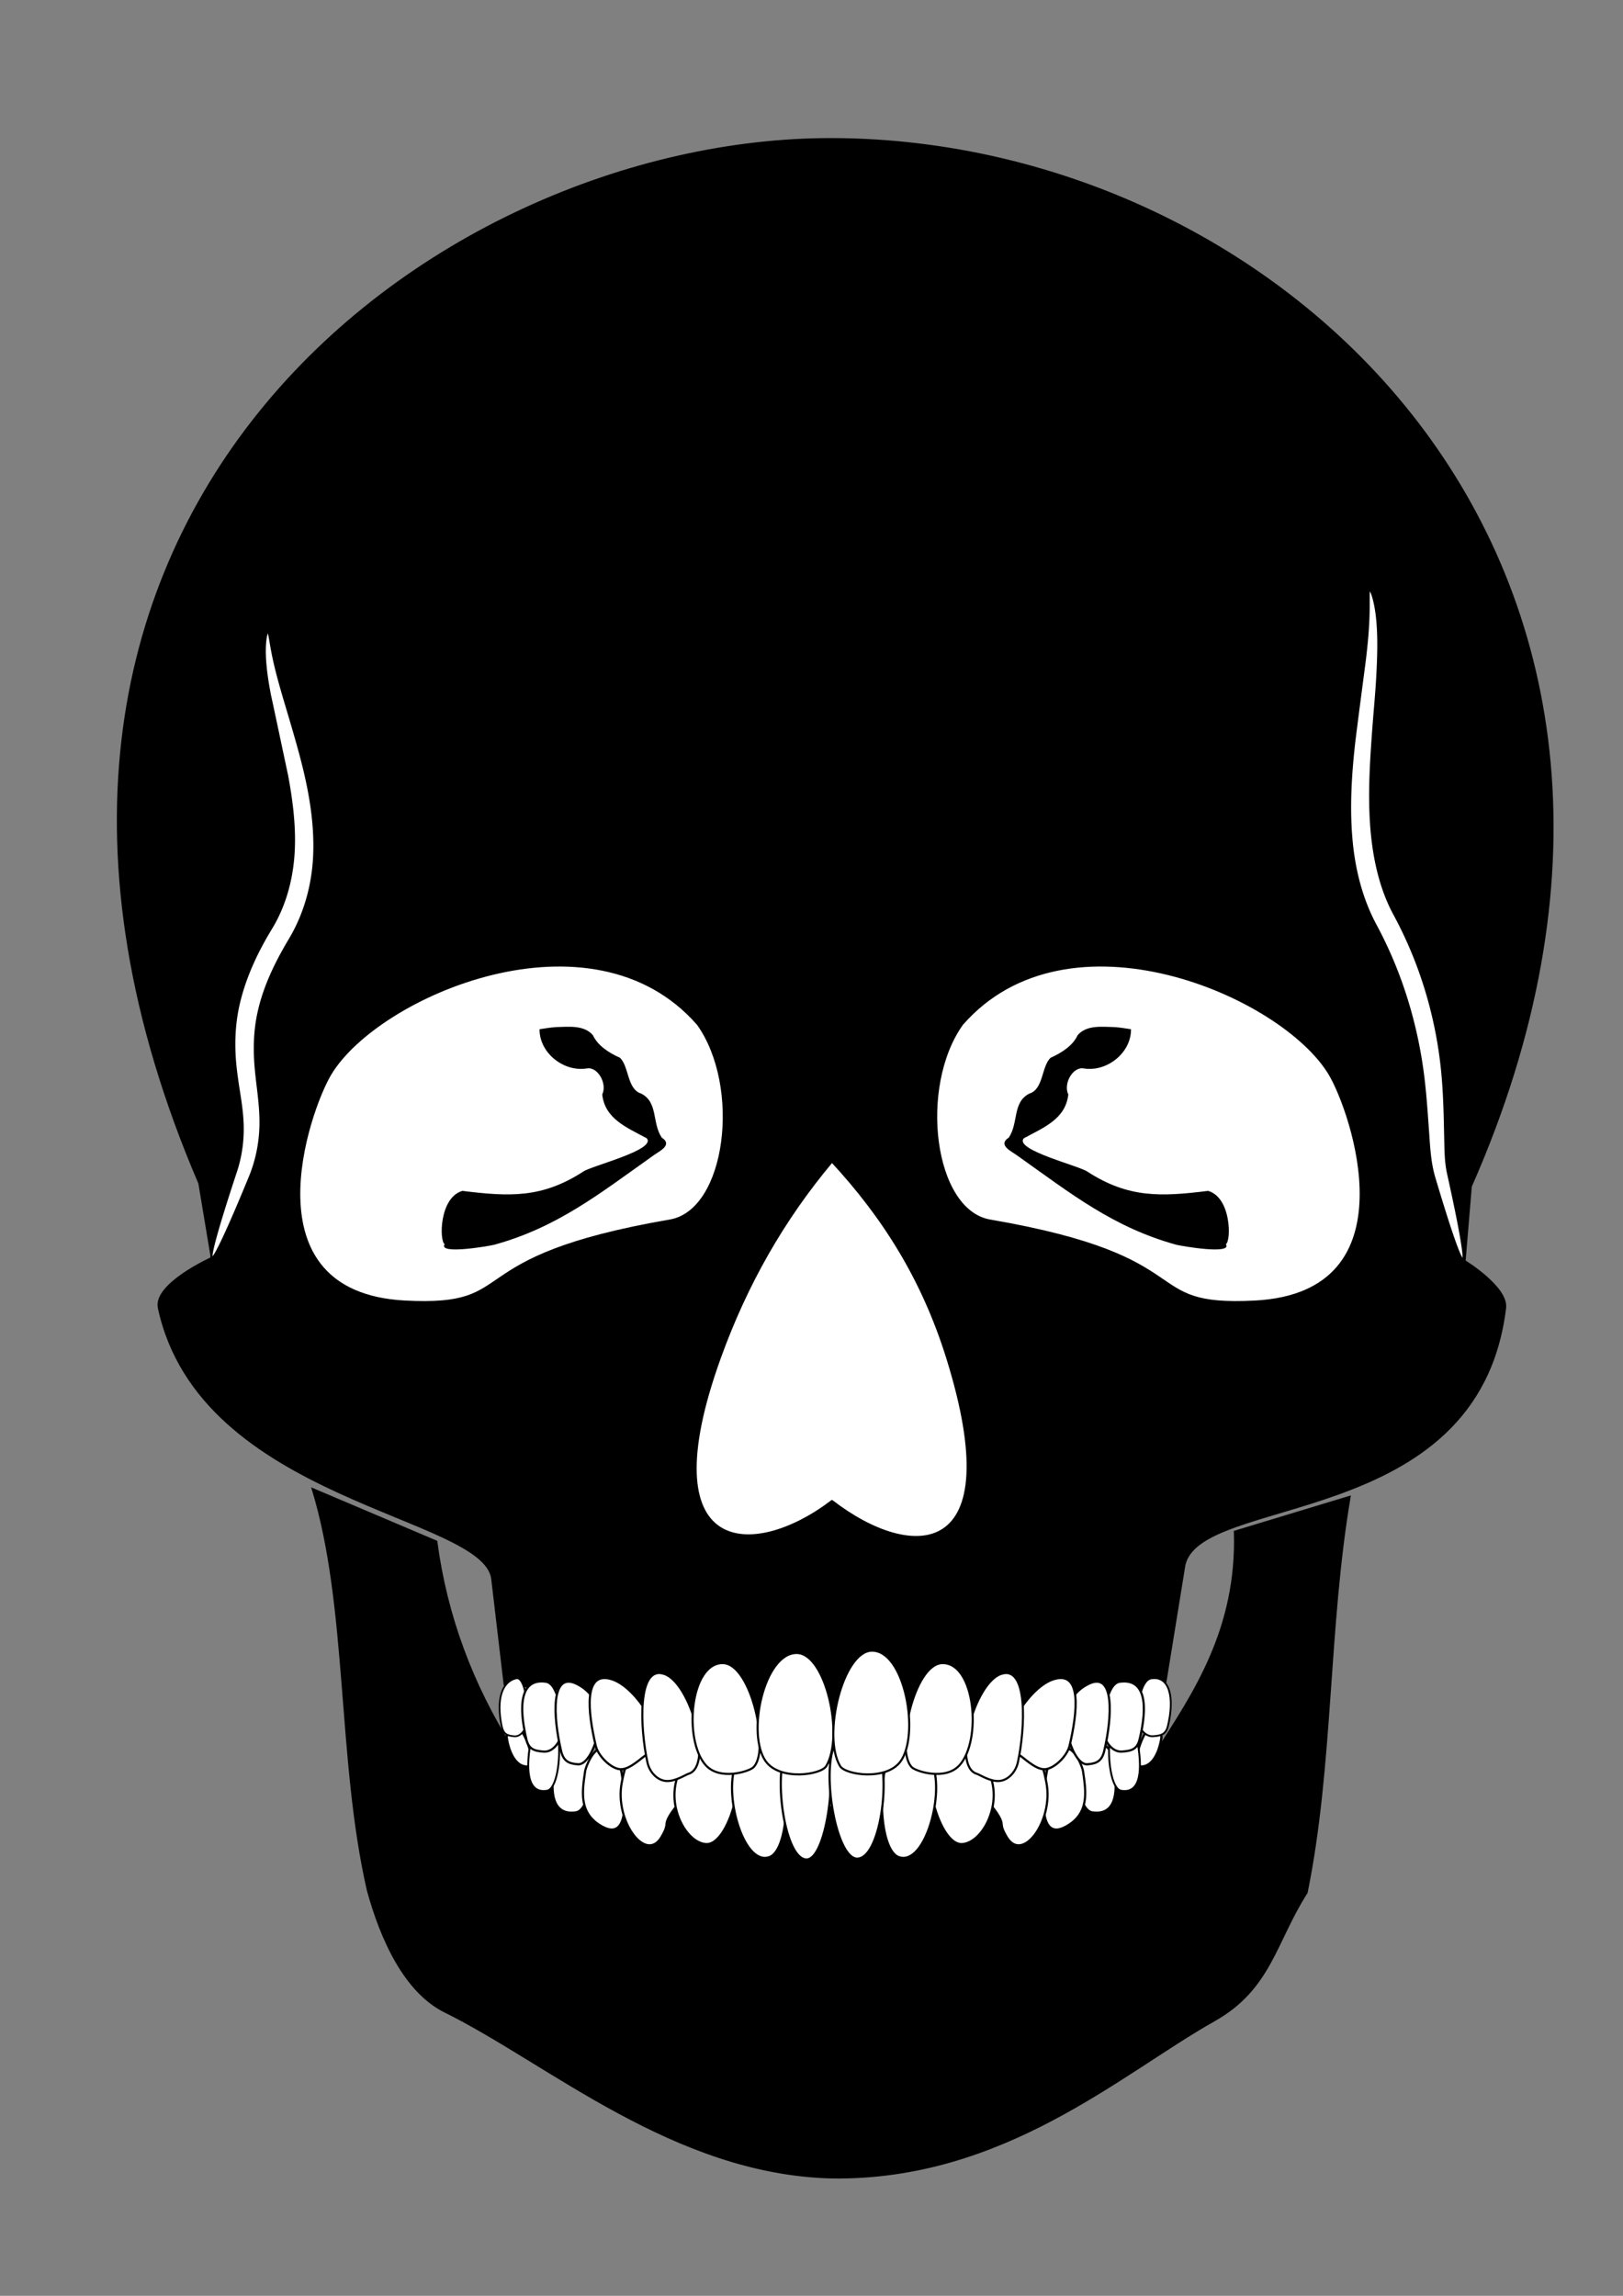
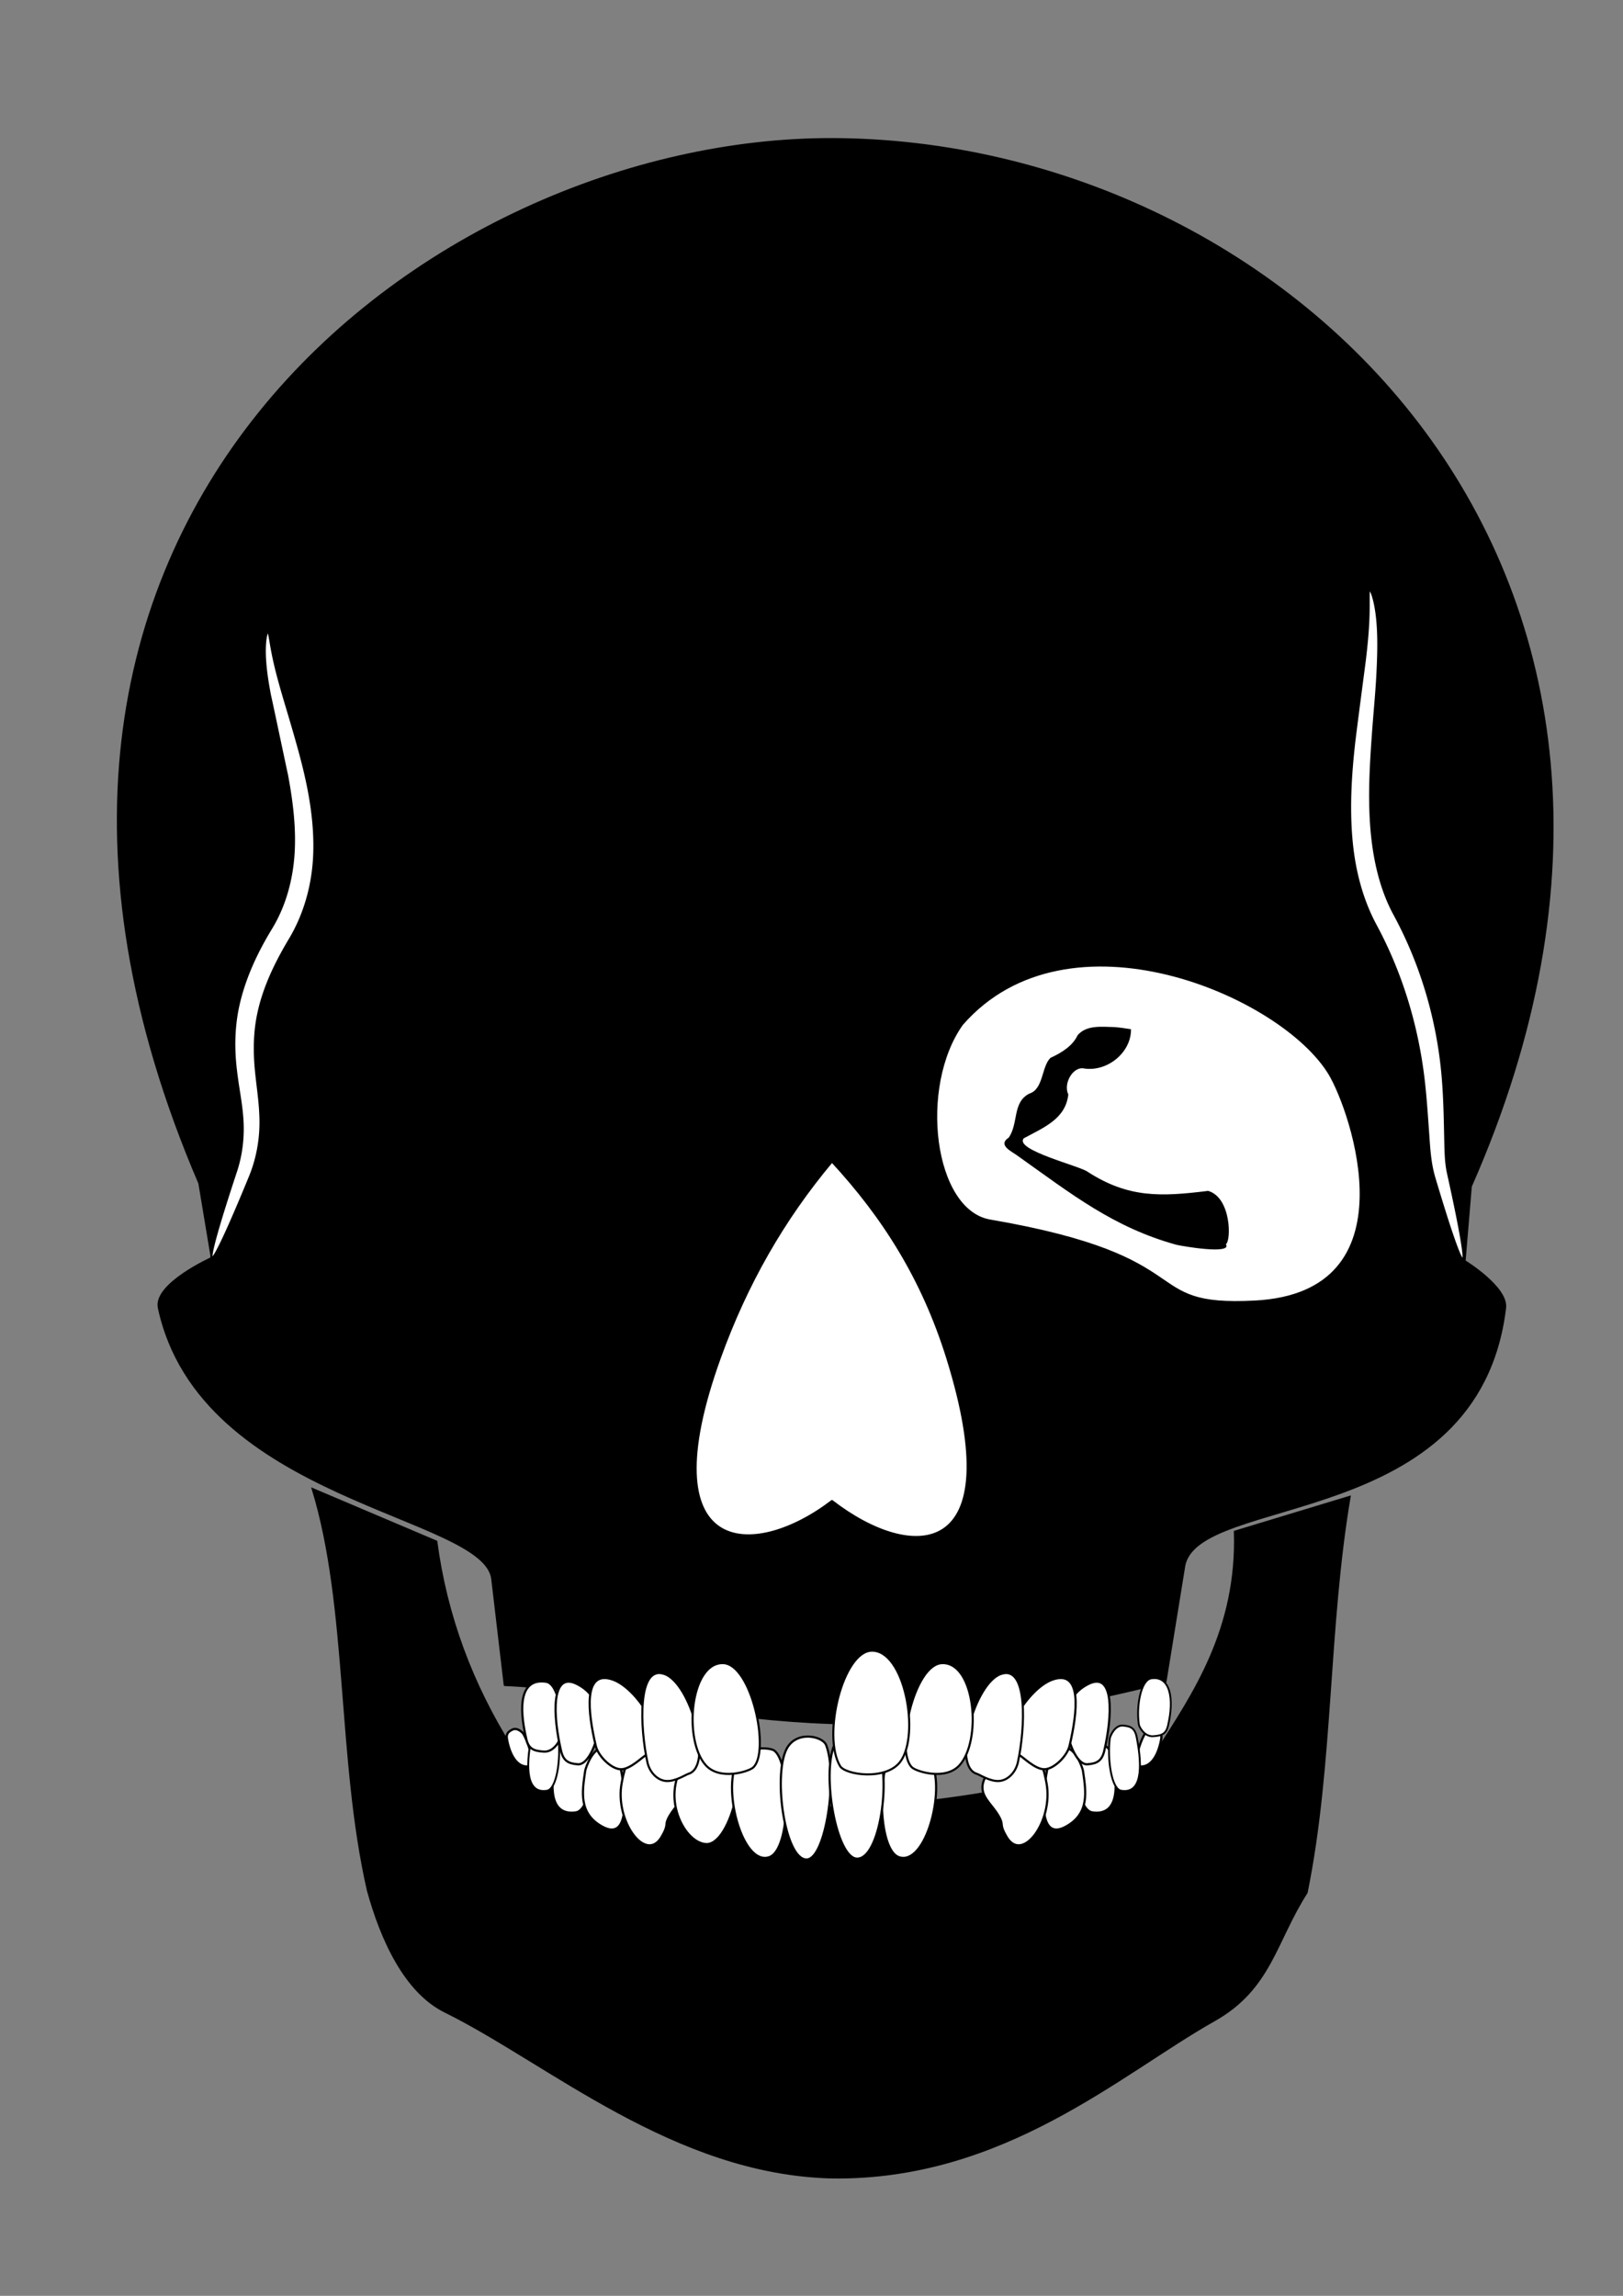
<svg xmlns="http://www.w3.org/2000/svg" width="210mm" height="297mm" viewBox="0 0 744.094 1052.362">
  <rect x="0" y="0" width="744.094" height="1052.362" fill="#808080" stroke="none" />
  <path d="M143.442 682.646c16.57 54.176 11.5 123.718 25.253 183.848 6.14 22.394 17.016 46.5 35.356 55.559 47.66 23.543 104.974 74.28 177.378 76.023 78.729 1.077 132.478-47.957 175.165-71.983 25.936-14.598 27.948-36.029 42.426-58.589 11.883-58.537 9.483-121.17 19.698-181.322l-52.527 15.92c1.424 44.605-18.984 74.45-35.86 100.753-119.087 37.055-210.974 31.62-295.976-2.02-18.014-28.77-29.797-60.031-34.345-94.187z" fill-rule="evenodd" stroke="#000" />
  <path d="M534.286 770.934c-156.087 40.311-223.817 4.856-302.857 1.428l-5.715-48.571c-3.478-29.566-133.72-35.523-152.857-124.286-2.343-10.867 24.286-22.857 24.286-22.857l-5.714-34.286c-129.958-302.974 106.619-478.957 290-478.571 209.273.44 417.276 197.898 292.857 480l-2.857 34.285s19.702 12.045 18.571 21.43c-12.382 102.713-141.602 84.403-147.143 118.57z" fill-rule="evenodd" stroke="#000" stroke-linecap="round" stroke-linejoin="round" />
  <path d="M307.143 559.505c26.386-4.535 33.207-61.439 12.857-90-48.571-55.714-146.81-13.489-168.571 22.857-9.996 16.696-39.392 100.45 34.285 104.286 54.875 2.857 22.222-20.093 121.429-37.143z" fill="none" stroke="#000" stroke-linecap="round" stroke-linejoin="round" />
  <path d="M453.892 559.505c-26.386-4.535-33.207-61.439-12.857-90 48.571-55.714 146.81-13.489 168.571 22.857 9.996 16.696 39.392 100.45-34.285 104.286-54.875 2.857-22.223-20.093-121.429-37.143zM381.429 532.362c-22.296 26.565-39.258 56.267-51.429 90-33.224 92.082 15.261 93.35 51.429 65.714 36.906 28.506 82.098 27.9 52.857-65.714-11.27-36.08-29.244-64.495-52.857-90z" fill="#fff" fill-rule="evenodd" stroke="#000" stroke-linecap="round" stroke-linejoin="round" />
  <path d="M122.857 289.505c.73.044 1.003 5.01 2.904 13.53 1.023 4.566 2.207 8.995 4.019 15.242 2.17 7.473 7.092 23.31 9.835 34.905 2.666 11.202 5.001 24.559 4.47 38.539-.498 12.877-3.844 26.601-11.238 38.94a184.967 184.967 0 00-3.111 5.393c-5.203 9.397-9.177 18.738-11.22 28.28-1.837 8.328-1.968 16.896-1.275 24.952.757 8.612 1.971 14.892 2.196 23.362.25 9.994-1.684 19.052-4.772 26.627 0 0 0 0 0 0-9.69 23.581-16.267 37.838-17.522 37.373-1.255-.465 3.041-15.566 11.049-39.77 0 0 0 0 0 0 2.285-6.932 3.516-15.043 2.905-23.849-.53-7.894-1.912-13.477-3-22.804-1.033-8.739-1.066-18.263.859-27.893 2.215-10.789 6.46-21.131 12.016-31.137 1.077-1.94 2.189-3.842 3.324-5.703 6.46-10.58 9.54-22.727 10.267-34.25.807-12.624-1.023-25.378-3.076-36.33.455 2.412-8.698-41.091-7.548-35.22-1.239-6.313-1.995-11.372-2.356-16.035-.722-9.195.542-14.196 1.274-14.152zM627.857 270.22c.719-.157 2.875 5.04 3.695 15.054.418 5.053.497 10.683.242 17.672-.526 14.49-1.512 21.042-2.732 39.433-.803 12.235-1.437 26.507-.008 40.46 1.269 12.202 4.15 25.092 10.344 36.433.603 1.115 1.197 2.24 1.78 3.374 12.202 23.732 18.223 48.095 20.198 70.093 0 0 0 0 0 0 .837 9.357 1.028 18.968 1.194 26.906 0 0 0 0 0 0 .187 7.266.111 12.735 1.363 18.311 5.364 24.21 8.017 39.086 6.781 39.406-1.235.32-6.144-13.97-13.218-37.737-1.842-6.366-2.24-12.527-2.722-19.617 0 0 0 0 0 0-.567-7.835-1.165-17.517-2.252-26.33 0 0 0 0 0 0-2.575-20.953-8.673-44.005-20.234-66.458a184.893 184.893 0 00-1.686-3.196c-6.974-13.028-10.064-27.19-11.114-40.31-1.22-14.976-.15-29.64 1.199-42.065.652-6.053 4.83-37.498 5.03-39.172.826-6.957 1.29-12.098 1.544-17.129.474-9.554-.146-14.967.596-15.129z" fill="#fff" fill-rule="evenodd" stroke="#000" />
  <g fill="#fff" fill-rule="evenodd" stroke="#000">
    <path d="M255.14 804.868c1.063-4.545 3.539-5.328 7.855-5.627 4.498-.31 7.286 4.913 7.504 6.382 1.454 9.824-.952 24.35-6.474 25.14-11.632 1.665-12.413-10.814-8.885-25.895z" />
    <path d="M283.9 807.496c-1.064-4.545-3.291-5.825-7.607-6.123-4.499-.311-7.784 8.888-8 10.356-1.455 9.825-3.008 19.72 7.963 25.637 12.563 6.775 11.172-14.79 7.643-29.87z" />
    <path d="M285.037 817.203c.878-4.584 2.43-12.08 6.322-13.97 4.056-1.97 12.16.542 13.262 1.536 18.309 16.486 6.085 19.4 1.582 29.085-1.325 2.851.377 2.664-2.913 8.198-7.294 12.27-21.595-7.403-18.253-24.85z" />
    <path d="M316.063 805.547c3.198-3.371 4.286-8.202 8.094-8.5 3.968-.312 8.407 2.836 9.671 3.226 10.927 3.37 1.793 46.11-10.348 45.027-10.816-.965-21.743-24.652-7.417-39.753z" />
    <path d="M337.654 808.09c3.933-8.268 15.207-7.023 17.185-5.74 7.685 4.985 8.166 45.94-2.406 49.036-12.095 3.54-21.012-30.19-14.779-43.295z" />
    <path d="M360.43 802.071c4.305-9.096 16.721-6.324 18.332-2.171 5.468 14.098-.148 52.232-8.894 52.463-10.007.264-15.376-37.745-9.438-50.292zM509.661 804.868c-1.063-4.545-3.538-5.328-7.855-5.627-4.498-.31-7.286 4.913-7.503 6.382-1.454 9.824.951 24.35 6.473 25.14 11.632 1.665 12.414-10.814 8.885-25.895z" />
    <path d="M480.902 807.496c1.063-4.545 3.29-5.825 7.606-6.123 4.5-.311 7.784 8.888 8.001 10.356 1.454 9.825 3.008 19.72-7.964 25.637-12.563 6.775-11.171-14.79-7.643-29.87z" />
    <path d="M479.764 817.203c-.878-4.584-2.43-12.08-6.322-13.97-4.056-1.97-12.159.542-13.262 1.536-18.308 16.486-6.085 19.4-1.582 29.085 1.326 2.851-.376 2.664 2.914 8.198 7.293 12.27 21.595-7.403 18.252-24.85z" />
-     <path d="M448.738 805.547c-3.198-3.371-4.286-8.202-8.094-8.5-3.968-.312-8.407 2.836-9.671 3.226-10.927 3.37-1.793 46.11 10.349 45.027 10.815-.965 21.742-24.652 7.416-39.753z" />
    <path d="M427.147 808.09c-3.933-8.268-15.207-7.023-17.185-5.74-7.684 4.985-8.166 45.94 2.406 49.036 12.095 3.54 21.013-30.19 14.779-43.295z" />
    <path d="M402.281 801.925c-4.637-8.862-18.011-6.161-19.746-2.115-5.89 13.735.921 51.945 10.343 52.17 10.779.258 15.8-37.83 9.403-50.055z" />
    <path d="M532.357 797.39c.5-2.668-.51-3.578-2.51-4.587-2.083-1.051-4.578 1.228-5.008 1.98-2.878 5.031-5.342 14.418-2.485 14.877 4.346.697 8.342-3.415 10.003-12.27zM232.444 797.39c-.5-2.668.51-3.578 2.51-4.587 2.084-1.051 4.578 1.228 5.008 1.98 2.878 5.031 5.343 14.418 2.485 14.877-4.346.697-8.342-3.415-10.003-12.27z" stroke-width="1.041" />
    <path d="M243.66 796.308c.856-4.308 2.848-5.05 6.322-5.332 3.62-.295 5.864 4.655 6.039 6.047 1.17 9.31-.766 23.075-5.21 23.825-9.362 1.578-9.99-10.249-7.15-24.54zM521.141 796.308c-.856-4.308-2.848-5.05-6.322-5.332-3.62-.295-5.864 4.655-6.039 6.047-1.17 9.31.766 23.075 5.21 23.825 9.362 1.578 9.99-10.249 7.151-24.54z" stroke-width=".862" />
  </g>
  <g fill="#fff" fill-rule="evenodd" stroke="#000">
-     <path d="M229.986 791.148c.793 3.833 2.639 4.493 5.857 4.745 3.355.262 5.434-4.143 5.596-5.382 1.085-8.285-.766-22.153-4.827-21.2-6.179 1.448-9.258 9.119-6.626 21.837z" stroke-width=".782" />
    <path d="M241.297 797.194c1.08 4.62 3.596 5.415 7.984 5.719 4.572.316 7.406-4.994 7.627-6.487 1.478-9.986-.968-24.75-6.58-25.553-11.824-1.693-12.618 10.992-9.031 26.32z" stroke-width="1.003" />
    <path d="M257.206 802.497c1.081 4.62 3.345 5.92 7.732 6.224 4.573.316 7.911-9.034 8.132-10.527 1.478-9.986 3.057-20.044-8.095-26.059-12.77-6.886-11.355 15.033-7.769 30.362z" stroke-width="1.003" />
    <path d="M273.116 800.224c1.081 4.62 6.88 10.467 11.267 10.77 4.573.316 10.464-6.091 11.92-6.487 12.59-3.42-3.003-30.398-15.418-34.644-13.727-4.696-11.355 15.032-7.769 30.361z" stroke-width="1.003" />
    <path d="M296.802 807.734c.994 4.624 4.541 8.334 8.576 8.637 4.205.317 8.91-2.882 10.249-3.278 11.578-3.424 1.166-41.499-10.967-45.75-12.713-4.454-11.157 25.047-7.858 40.391z" stroke-width=".962" />
-     <path d="M323.587 809.163c6.518 7.13 19.621 2.873 21.682 1.073 8.008-6.995-.58-47.665-13.823-47.893-15.149-.26-18.19 35.518-7.859 46.82z" stroke-width=".962" />
-     <path d="M351.087 807.377c6.518 8.985 25.315 6.247 27.754 2.144 8.278-13.925-.224-51.593-13.466-51.82-15.15-.262-23.278 37.282-14.288 49.676z" stroke-width=".962" />
+     <path d="M323.587 809.163c6.518 7.13 19.621 2.873 21.682 1.073 8.008-6.995-.58-47.665-13.823-47.893-15.149-.26-18.19 35.518-7.859 46.82" stroke-width=".962" />
    <path d="M535.46 791.128c-.922 3.825-3.07 4.483-6.816 4.734-3.904.262-6.323-4.133-6.512-5.369-1.261-8.266.86-20.375 5.618-21.153 8.616-1.407 10.772 9.1 7.71 21.788z" stroke-width=".843" />
-     <path d="M522.51 797.19c-1.102 4.62-3.666 5.415-8.139 5.718-4.66.316-7.55-4.992-7.774-6.485-1.507-9.983.986-24.742 6.707-25.546 12.052-1.692 12.862 10.99 9.206 26.314z" stroke-width="1.012" />
    <path d="M506.285 802.497c-1.081 4.62-3.344 5.92-7.732 6.224-4.572.316-7.91-9.034-8.132-10.527-1.478-9.986-3.057-20.044 8.095-26.059 12.77-6.886 11.355 15.033 7.769 30.362z" stroke-width="1.003" />
    <path d="M490.375 800.224c-1.08 4.62-6.88 10.467-11.267 10.77-4.573.316-10.464-6.091-11.92-6.487-12.59-3.42 3.004-30.398 15.418-34.644 13.727-4.696 11.355 15.032 7.769 30.361z" stroke-width="1.003" />
    <path d="M466.69 807.734c-.994 4.624-4.542 8.334-8.577 8.637-4.205.317-8.909-2.882-10.248-3.278-11.579-3.424-1.166-41.499 10.966-45.75 12.713-4.454 11.157 25.047 7.859 40.391z" stroke-width=".962" />
    <path d="M439.904 809.163c-6.518 7.13-19.621 2.873-21.682 1.073-8.007-6.995.581-47.665 13.823-47.893 15.149-.26 18.19 35.518 7.859 46.82z" stroke-width=".962" />
    <path d="M412.882 807.377c-6.518 8.985-25.315 6.247-27.754 2.144-8.277-13.925 1.296-52.664 14.538-52.892 15.149-.261 22.207 38.354 13.216 50.748z" stroke-width=".962" />
  </g>
  <path d="M518.53 471.779c.1 10.905-11.156 19.73-21.725 17.96-4.913-.845-9.42 6.935-7.018 11.961-1.24 11.131-11.098 15.058-20.386 20.059-4.763 5.377 26.275 12.829 29.376 15.454 18.604 11.946 33.365 11.375 55.107 8.665 10.63 3.023 10.641 22.964 8.146 24.422 3.182 4.953-20.387.876-22.779.262-28.797-7.962-48.056-23.27-72.23-40.42-2.697-2.192-10.04-5.056-4.502-8.713 4.526-6.75 1.57-16.185 9.425-20.153 6.478-1.99 5.509-12.347 9.675-16.39 5.343-2.392 10.287-5.687 12.432-10.354 4.14-4.857 11.323-3.831 17.023-3.73 2.499.215 4.981.581 7.457.977z" fill-rule="evenodd" />
-   <path d="M307.143 559.505c26.386-4.535 33.207-61.439 12.857-90-48.571-55.714-146.81-13.489-168.571 22.857-9.996 16.696-39.392 100.45 34.285 104.286 54.875 2.857 22.222-20.093 121.429-37.143z" fill="#fff" fill-rule="evenodd" stroke="#000" stroke-linecap="round" stroke-linejoin="round" />
  <path d="M247.362 471.779c-.098 10.905 11.157 19.73 21.726 17.96 4.913-.845 9.421 6.935 7.018 11.961 1.24 11.131 11.098 15.058 20.386 20.059 4.763 5.377-26.274 12.829-29.376 15.454-18.604 11.946-33.365 11.375-55.107 8.665-10.629 3.023-10.64 22.964-8.145 24.422-3.182 4.953 20.386.876 22.778.262 28.797-7.962 48.056-23.27 72.231-40.42 2.696-2.192 10.04-5.056 4.502-8.713-4.526-6.75-1.57-16.185-9.425-20.153-6.479-1.99-5.51-12.347-9.676-16.39-5.343-2.392-10.286-5.687-12.432-10.354-4.14-4.857-11.322-3.831-17.023-3.73-2.499.215-4.981.581-7.457.977z" fill-rule="evenodd" />
</svg>